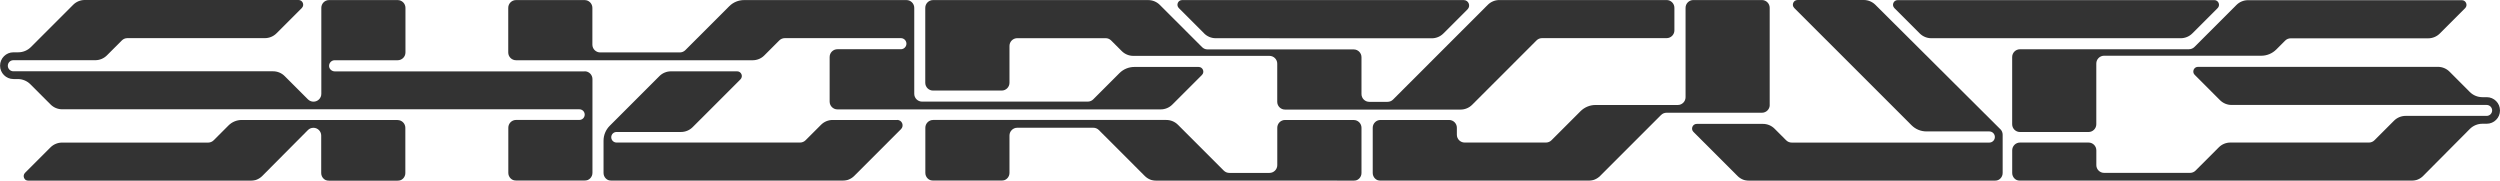
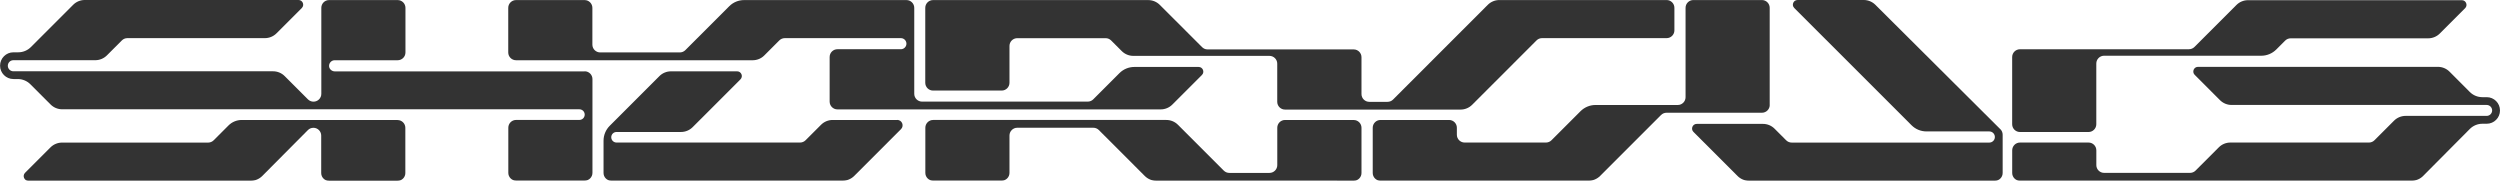
<svg xmlns="http://www.w3.org/2000/svg" id="Layer_2" data-name="Layer 2" viewBox="0 0 681.02 49.25">
  <defs>
    <style>
      .cls-1 {
        fill: #000;
        stroke-width: 0px;
      }

      .cls-2 {
        opacity: .8;
      }
    </style>
  </defs>
  <g id="Layer_1-2" data-name="Layer 1">
    <g class="cls-2">
      <path class="cls-1" d="M254.19,24.67h18.68c1.17,0,2.12-.95,2.12-2.12v-10.03c0-1.17.95-2.12,2.12-2.12,5.54,0,20.31,0,24.08,0,.56,0,1.09.22,1.49.62l2.89,2.89c.84.84,1.97,1.31,3.16,1.31h37.08c1.17,0,2.12.95,2.12,2.12v10.39c0,1.17.95,2.12,2.12,2.12,8.47,0,39.84,0,47.82,0,1.19,0,2.32-.47,3.16-1.31l17.53-17.53c.4-.4.93-.62,1.49-.62,4.71,0,26.94,0,33.95,0,1.17,0,2.12-.95,2.12-2.12V2.13c0-1.17-.95-2.12-2.12-2.12h-45.56c-1.19,0-2.32.47-3.16,1.31l-25.8,25.8c-.4.4-.94.62-1.5.62h-4.98c-1.17,0-2.12-.95-2.12-2.12v-10.04c0-1.17-.95-2.12-2.12-2.12-7.79,0-34.62,0-39.81,0-.56,0-1.09-.22-1.49-.62l-11.52-11.51c-.84-.84-1.97-1.31-3.16-1.31-9.09,0-48.94,0-58.61,0-1.17,0-2.12.95-2.12,2.12v20.41c0,1.17.95,2.12,2.12,2.12Z" />
-       <path class="cls-1" d="M328.01,9.1c.84.84,1.97,1.31,3.16,1.31,8.1,0,49.53.02,58.86.02,1.19,0,2.32-.47,3.16-1.31,2.02-2.02,5.05-5.05,6.58-6.58.93-.93.27-2.52-1.04-2.52-13.83,0-63.76,0-76.71,0-1.14,0-1.7,1.37-.9,2.18l6.89,6.89Z" />
-       <path class="cls-1" d="M522.94,9.1c.84.84,1.97,1.31,3.16,1.31,10.06,0,57.9,0,67.95,0,1.19,0,2.32-.47,3.16-1.31l6.89-6.89c.8-.8.24-2.18-.9-2.18-14.08,0-72.17,0-86.25,0-1.14,0-1.71,1.37-.9,2.18l6.89,6.89Z" />
      <path class="cls-1" d="M108.32,32.68h-42.47c-1.35,0-2.65.54-3.61,1.5l-4.04,4.04c-.4.4-.94.62-1.5.62-5.23,0-32.36,0-39.79,0-1.19,0-2.32.47-3.16,1.31l-6.92,6.92c-.8.8-.24,2.18.9,2.18,11.51,0,51.37,0,60.55,0,1.19,0,2.32-.47,3.16-1.31,3-3.01,10.27-10.31,12.43-12.5.4-.41.94-.63,1.51-.63,1.17,0,2.12.95,2.12,2.12v10.21c0,1.17.95,2.12,2.12,2.12h18.68c1.17,0,2.12-.95,2.12-2.12v-12.32c0-1.17-.95-2.12-2.12-2.12Z" />
      <path class="cls-1" d="M368.77,32.68h-18.71c-1.17,0-2.12.95-2.12,2.12v10.18c0,1.17-.95,2.12-2.12,2.12h-10.95c-.56,0-1.1-.22-1.5-.62l-12.49-12.49c-.84-.84-1.97-1.31-3.16-1.31h-63.53c-1.17,0-2.12.95-2.12,2.12v12.3c0,1.17.95,2.12,2.12,2.12h18.68c1.17,0,2.12-.95,2.12-2.12v-10.18c0-1.17.95-2.12,2.12-2.12,4.95,0,17.15,0,20.72,0,.56,0,1.1.22,1.5.62l12.52,12.52c.84.84,1.98,1.31,3.16,1.31l41.07-.02h0s12.68.02,12.68.02c1.17,0,2.12-.95,2.12-2.12v-12.32c0-1.17-.95-2.12-2.12-2.12Z" />
      <path class="cls-1" d="M140.56,16.41c10.28,0,54.83,0,64.49,0,1.18,0,2.32-.47,3.15-1.31l4.09-4.09c.39-.39.93-.62,1.49-.62,4.65,0,25.78,0,31.63,0,.83,0,1.51.68,1.51,1.51h0c0,.83-.68,1.51-1.51,1.51h-17.29c-1.17,0-2.12.95-2.12,2.12v12.15c0,1.17.95,2.12,2.12,2.12,12.49,0,76.34,0,88.07,0,1.18,0,2.32-.47,3.16-1.31l8.07-8.07c.8-.8.24-2.18-.9-2.18-4.64,0-13.32,0-17.52,0-1.52,0-2.97.6-4.05,1.68l-7.14,7.14c-.4.4-.93.62-1.49.62-5.71,0-36.72,0-45.15,0-1.17,0-2.12-.95-2.12-2.12V2.14c0-1.17-.95-2.12-2.12-2.12-7.93,0-35.87,0-44.23,0-1.52,0-2.97.6-4.05,1.68l-11.96,11.96c-.4.4-.94.62-1.5.62-3.57,0-16.56,0-21.7,0-1.17,0-2.12-.95-2.12-2.12V2.14c0-1.17-.95-2.12-2.12-2.12h-18.68c-1.17,0-2.12.95-2.12,2.12v12.15c0,1.17.95,2.12,2.12,2.12Z" />
      <path class="cls-1" d="M159.25,19.45h-68.03c-.83,0-1.56-.64-1.58-1.47s.66-1.57,1.52-1.57h17.17c1.17,0,2.12-.95,2.12-2.12V2.14c0-1.17-.95-2.12-2.12-2.12-4.37,0-14.33,0-18.69,0-1.17,0-2.11.95-2.11,2.11v23.44c0,1.17-.95,2.12-2.12,2.12h-.02c-.56,0-1.1-.22-1.5-.62l-6.34-6.34c-.84-.84-1.97-1.31-3.16-1.31H3.64c-.83,0-1.51-.68-1.51-1.51h0c0-.83.68-1.51,1.51-1.51h12.68c3.74,0,7.47,0,9.64,0,1.18,0,2.31-.47,3.15-1.3l4.09-4.09c.4-.4.93-.62,1.49-.62,5.03,0,30.32,0,37.47,0,1.18,0,2.32-.47,3.16-1.31l6.9-6.9c.8-.8.23-2.18-.9-2.18-11.27,0-49.36,0-58.24,0-1.18,0-2.31.47-3.14,1.3l-11.53,11.53c-.91.91-2.15,1.42-3.44,1.42h-1.31c-2.01,0-3.64,1.63-3.64,3.64h0c0,2.01,1.63,3.64,3.64,3.64h1.17c1.29,0,2.53.51,3.44,1.42l5.52,5.52c.84.84,1.97,1.3,3.15,1.3,5.18,0,23.72,0,140.89,0,.8,0,1.45.65,1.45,1.45h0c0,.8-.65,1.45-1.45,1.45h-17.24c-1.17,0-2.12.95-2.12,2.12v12.3c0,1.17.95,2.12,2.12,2.12h18.68c1.17,0,2.12-.95,2.12-2.12v-25.55c0-1.17-.95-2.12-2.12-2.12Z" />
      <path class="cls-1" d="M244.38,32.68h-17.56c-1.19,0-2.32.47-3.16,1.31l-4.22,4.22c-.4.4-.94.62-1.5.62-5.99,0-42.48,0-49.99,0-.79,0-1.44-.64-1.44-1.44s.64-1.44,1.44-1.44c3.67,0,13.39,0,17.57,0,1.18,0,2.32-.47,3.16-1.31l13.03-13.03c.8-.8.23-2.18-.9-2.18-4.84,0-14.03,0-18.04,0-1.18,0-2.32.47-3.15,1.31l-13.53,13.53c-1.07,1.07-1.68,2.53-1.68,4.05,0,2.53,0,6.41,0,8.8,0,1.17.95,2.11,2.11,2.11h63.02c1.18,0,2.32-.47,3.16-1.31,2.77-2.77,9.17-9.17,12.74-12.74.93-.93.27-2.52-1.04-2.52Z" />
      <path class="cls-1" d="M544.89,35.18L510.86,1.3c-.84-.83-1.97-1.3-3.15-1.3h-18.04c-1.14,0-1.71,1.38-.9,2.18l31.95,31.94c1.08,1.08,2.54,1.68,4.06,1.68h17.12c.84,0,1.52.68,1.52,1.52s-.68,1.52-1.51,1.52c-7.61,0-47.9,0-53.84,0-.56,0-1.1-.22-1.5-.62l-3.16-3.16c-.84-.84-1.97-1.31-3.16-1.31h-18.04c-1.14,0-1.71,1.38-.9,2.18l12.01,12.01c.84.84,1.97,1.31,3.16,1.31,9.3,0,57.05,0,66.94,0,1.17,0,2.12-.95,2.12-2.12v-10.44c0-.56-.22-1.1-.62-1.5Z" />
      <path class="cls-1" d="M482.08,28.59V2.13c0-1.17-.95-2.12-2.12-2.12h-18.68c-1.17,0-2.12.95-2.12,2.12v24.35c0,1.17-.95,2.12-2.12,2.12h-22.42c-1.52,0-2.98.61-4.06,1.68l-7.93,7.93c-.4.4-.94.62-1.5.62h-22.15c-1.17,0-2.12-.95-2.12-2.12v-1.91c0-1.17-.95-2.12-2.12-2.12h-18.68c-1.17,0-2.12.95-2.12,2.12v12.32c0,1.17.95,2.12,2.12,2.12,8.99,0,48.2,0,56.66,0,1.18,0,2.32-.47,3.16-1.31l16.6-16.6c.4-.4.94-.62,1.5-.62h25.99c1.17,0,2.12-.95,2.12-2.12Z" />
      <path class="cls-1" d="M596.3,13.42h-46.05c-1.17,0-2.12.95-2.12,2.12v18.3c0,1.17.95,2.12,2.12,2.12h18.68c1.17,0,2.12-.95,2.12-2.12v-16.54c0-1.17.95-2.12,2.12-2.12h42.83c1.52,0,2.98-.61,4.06-1.68l2.44-2.44c.4-.4.94-.62,1.5-.62,5.04,0,30.36,0,37.46,0,1.18,0,2.32-.47,3.16-1.31l6.9-6.9c.8-.8.24-2.18-.9-2.18-11.17,0-49.37,0-58.24,0-1.19,0-2.32.47-3.16,1.31l-11.43,11.43c-.4.4-.94.62-1.5.62Z" />
      <path class="cls-1" d="M676.22,26.47c-1.29,0-2.53-.51-3.44-1.43-2.03-2.03-5.51-5.52-5.51-5.52-.84-.84-1.97-1.31-3.16-1.31-8.96,0-54.07,0-65.36,0-1.14,0-1.7,1.37-.9,2.18l6.89,6.89c.84.84,1.97,1.31,3.16,1.31h69.49c.82,0,1.49.67,1.49,1.49h0c0,.82-.67,1.49-1.49,1.49h-4.12s-17.96,0-17.96,0c-1.19,0-2.32.47-3.16,1.31l-5.33,5.33c-.4.4-.93.62-1.49.62-5.23,0-30.38,0-37.76,0-1.18,0-2.32.47-3.15,1.31l-6.33,6.33c-.4.4-.94.62-1.5.62h-23.41c-1.17,0-2.12-.94-2.12-2.11v-4.03c0-1.17-.95-2.12-2.12-2.12h-18.68c-1.17,0-2.12.95-2.12,2.12v6.17c0,1.17.95,2.12,2.12,2.12h106.66c1.19,0,2.33-.47,3.16-1.31,2.34-2.35,9.61-9.67,12.71-12.79.91-.92,2.15-1.43,3.45-1.43h1.16c2,0,3.62-1.62,3.62-3.62h0c0-2-1.62-3.62-3.62-3.62h-1.18Z" />
    </g>
  </g>
</svg>